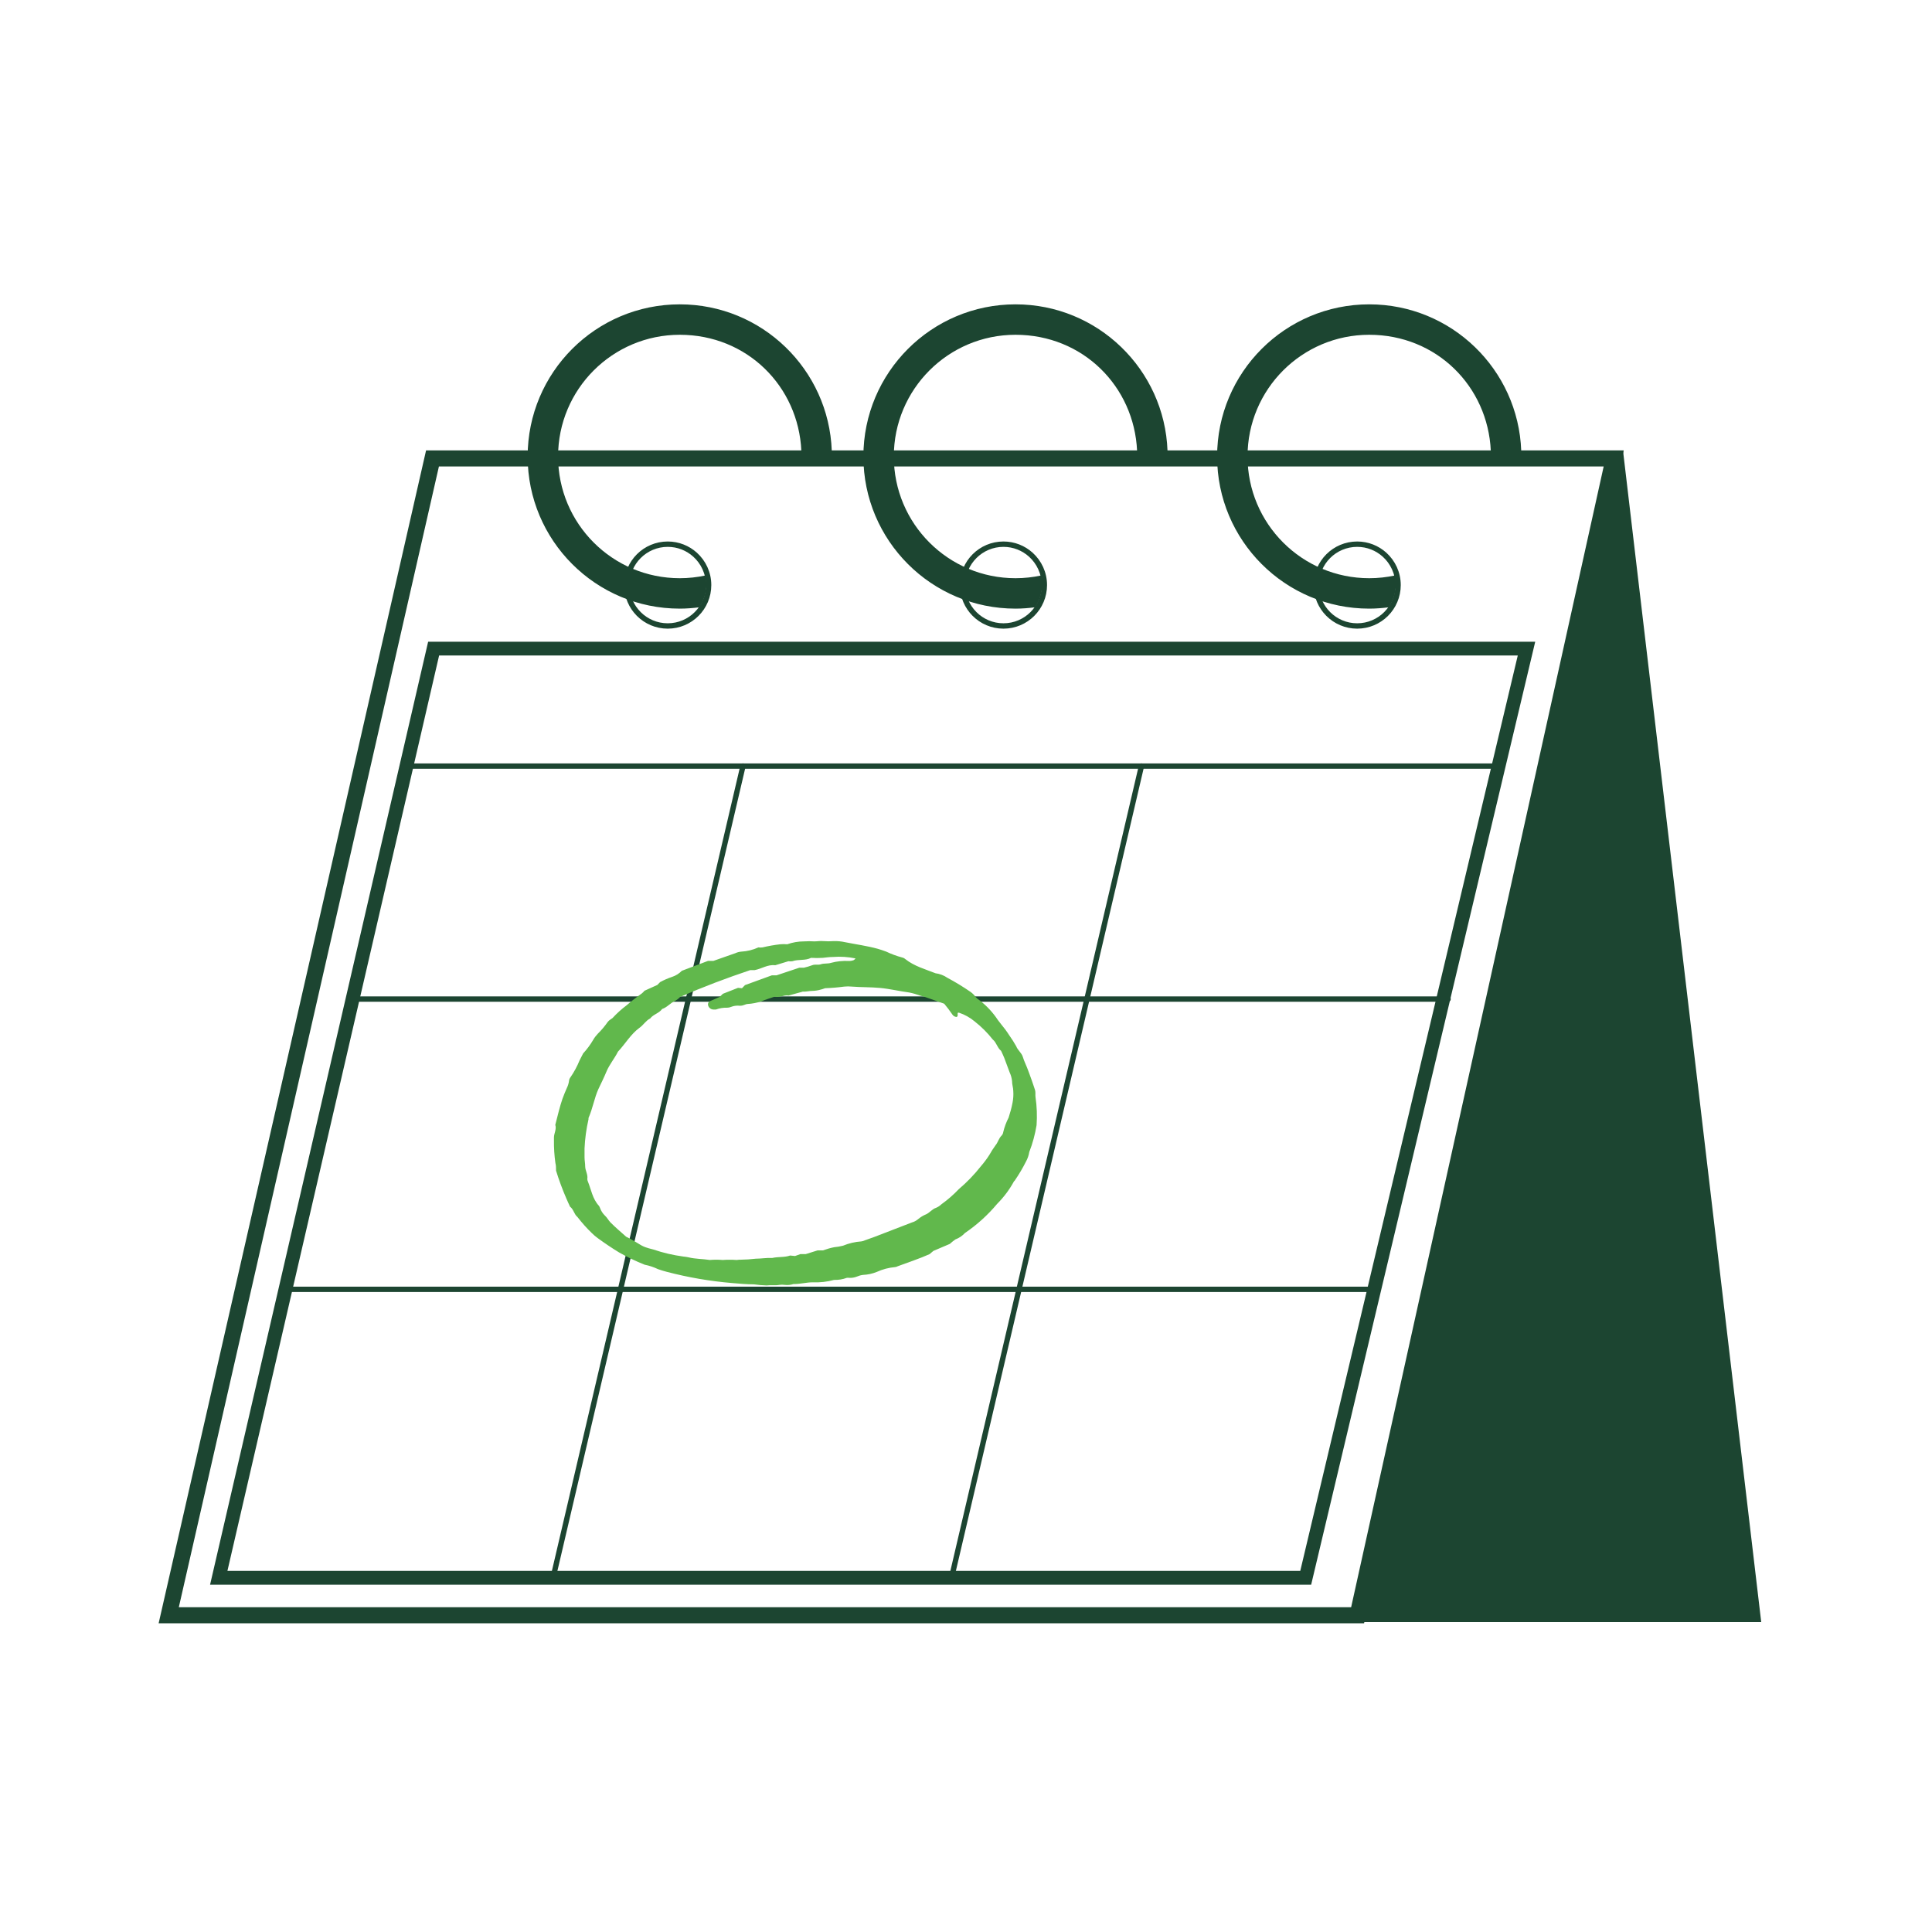
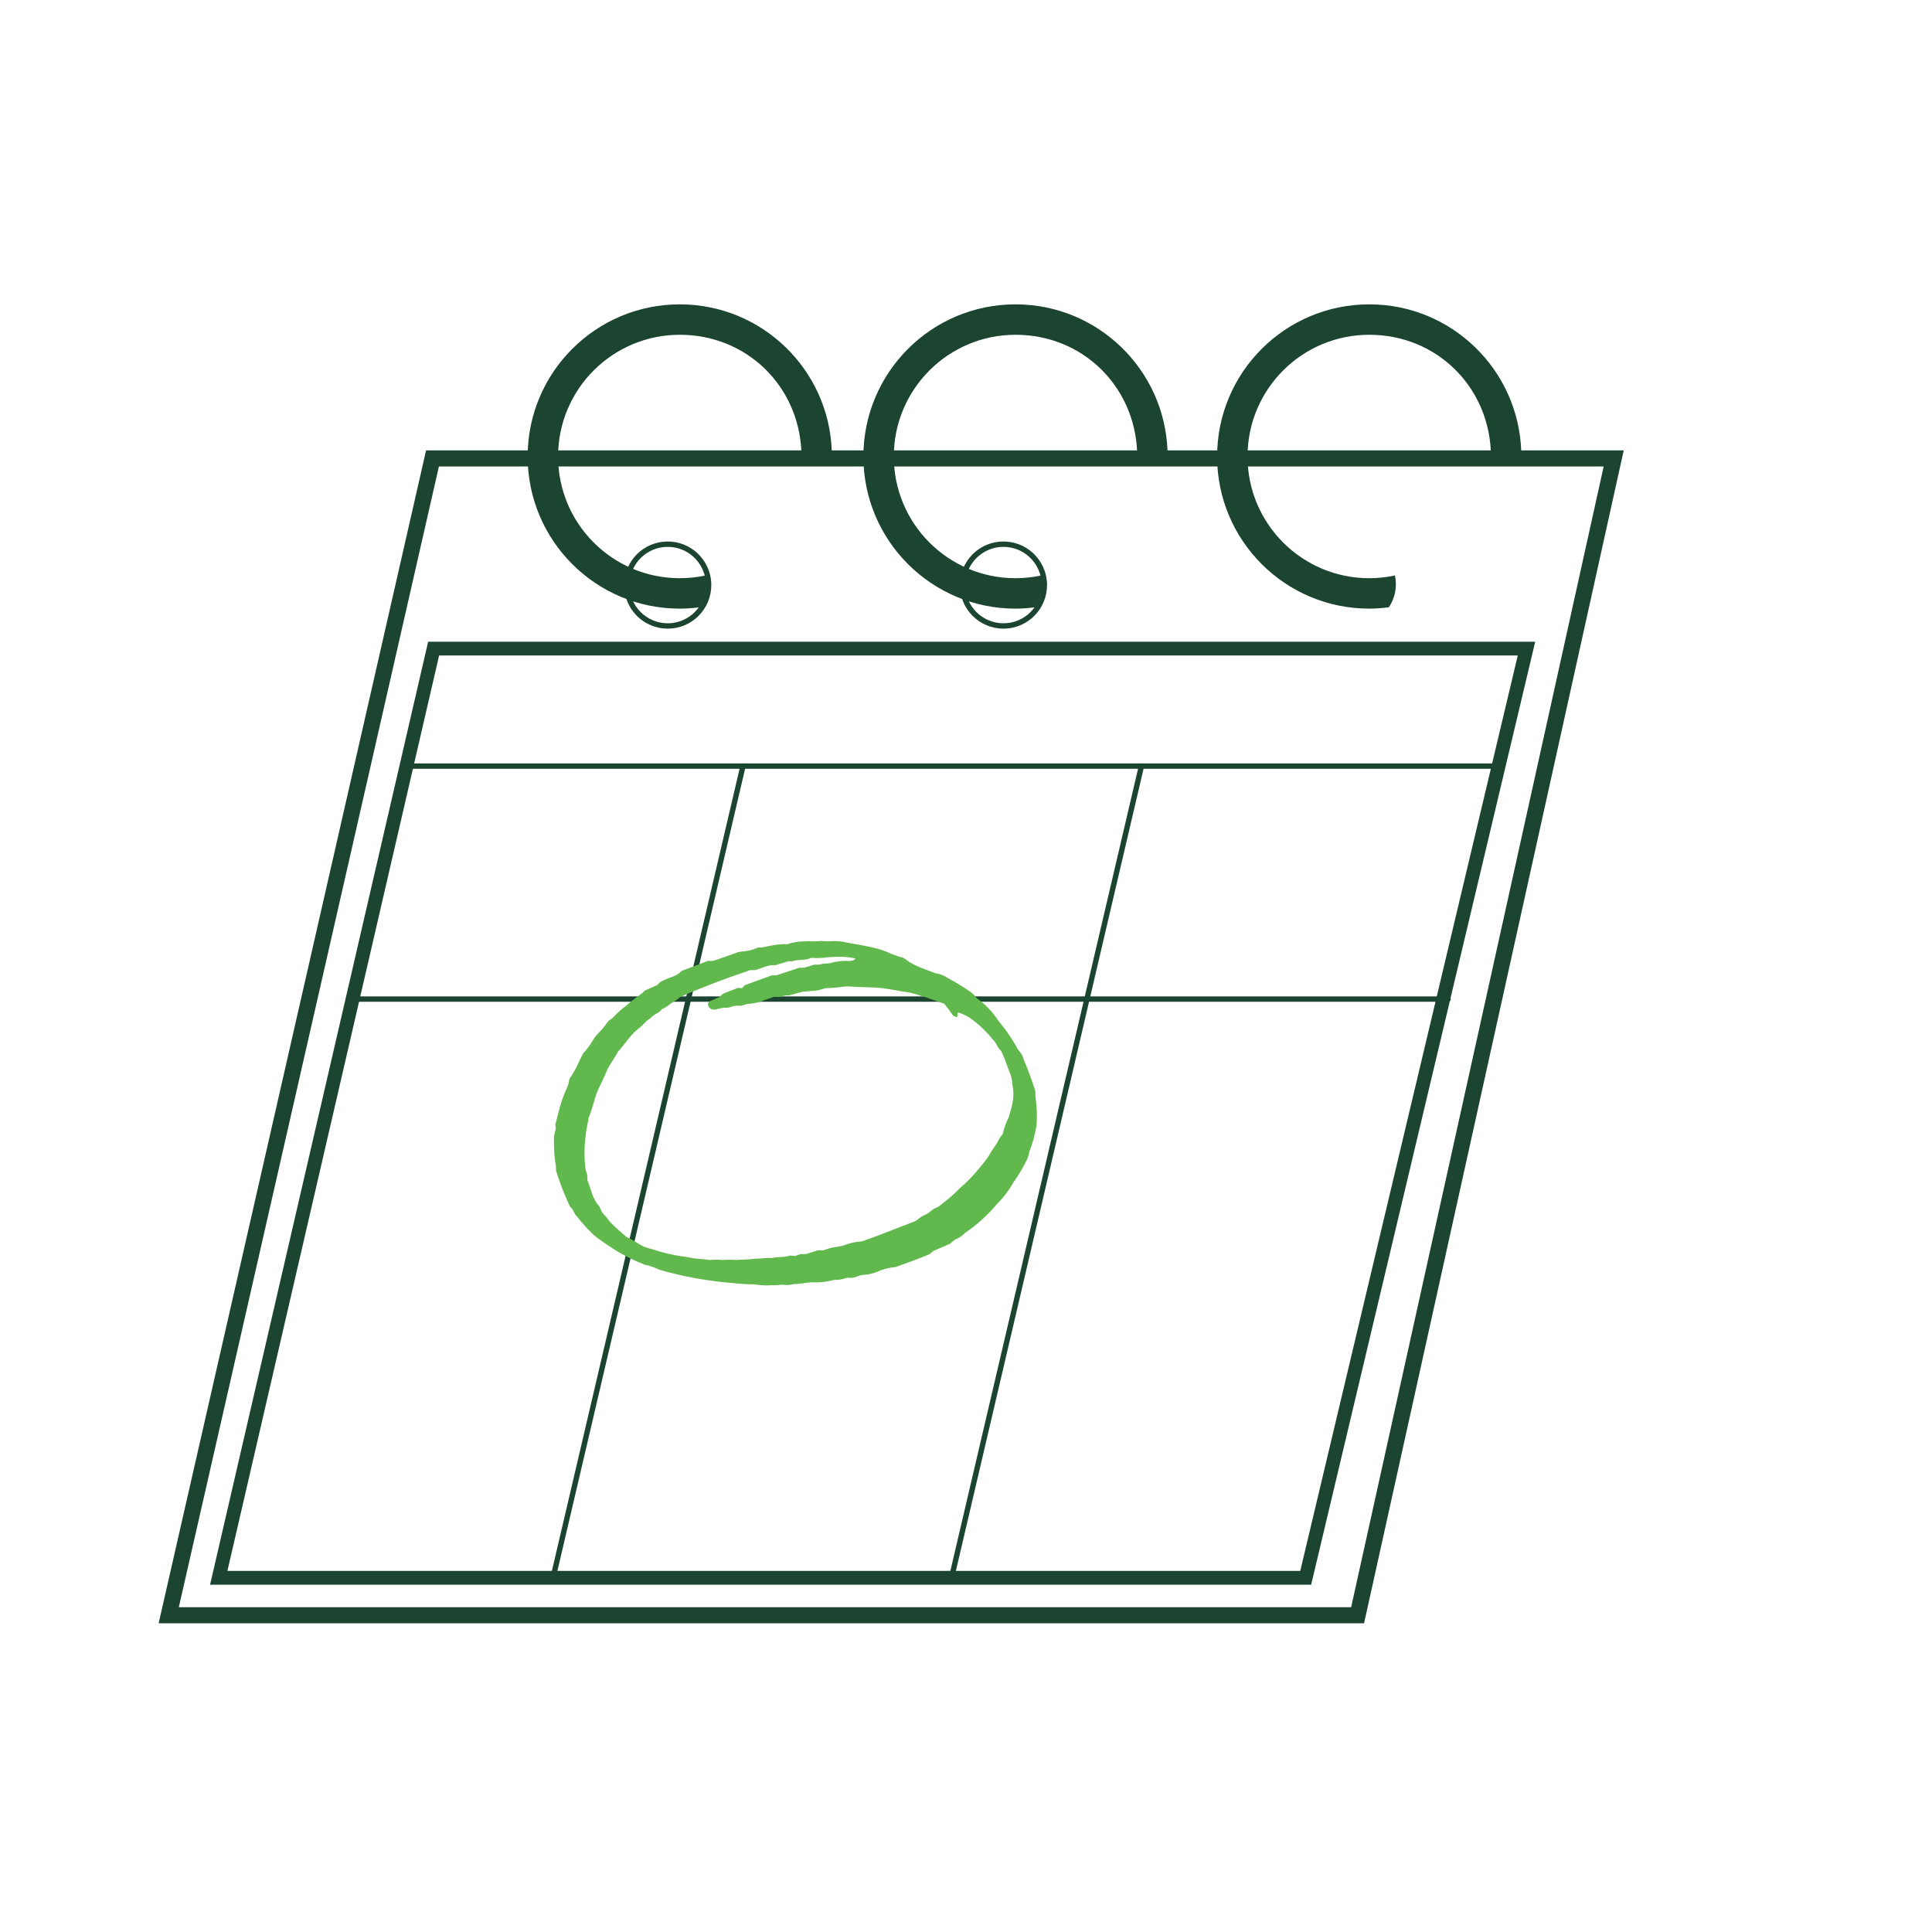
<svg xmlns="http://www.w3.org/2000/svg" viewBox="0 0 360 360">
  <defs>
    <style>
      .cls-1, .cls-2, .cls-3, .cls-4 {
        fill: none;
        stroke: #1c4531;
        stroke-miterlimit: 10;
      }

      .cls-1, .cls-3, .cls-4 {
        stroke-linecap: round;
      }

      .cls-5 {
        fill: #61b84c;
      }

      .cls-6 {
        fill: #1c4531;
      }

      .cls-3 {
        stroke-width: 3px;
      }

      .cls-4 {
        stroke-width: 2.57px;
      }
    </style>
  </defs>
  <g id="Layer_4" data-name="Layer 4">
-     <polygon class="cls-6" points="302.43 84.01 328.18 302.26 251.76 302.26 302.43 84.01" />
-   </g>
+     </g>
  <g id="Layer_2" data-name="Layer 2">
    <polygon class="cls-3" points="80.59 85.42 300.69 85.42 252.97 300.98 31.44 300.98 80.59 85.42" />
    <polygon class="cls-4" points="80.8 120.86 284.44 120.86 243.3 294 40.76 294 80.8 120.86" />
    <line class="cls-1" x1="75.74" y1="142.75" x2="278.87" y2="142.75" />
    <line class="cls-1" x1="66.7" y1="186.16" x2="269.83" y2="186.16" />
-     <line class="cls-1" x1="53.53" y1="240.25" x2="256.65" y2="240.25" />
    <line class="cls-1" x1="138.44" y1="142.75" x2="103.05" y2="294" />
    <line class="cls-1" x1="212.69" y1="142.75" x2="177.3" y2="294" />
    <path class="cls-2" d="M132.04,109.02c0,4.21-3.41,7.62-7.62,7.62s-7.62-3.41-7.62-7.62,3.41-7.62,7.62-7.62c1.96,0,3.74.74,5.09,1.95,1.55,1.4,2.53,3.42,2.53,5.67Z" />
    <path class="cls-6" d="M126.67,56.71c-15.66,0-28.35,12.69-28.35,28.35s12.69,28.35,28.35,28.35c1.24,0,2.45-.1,3.64-.25.83-1.22,1.32-2.69,1.32-4.28,0-.57-.06-1.12-.18-1.65-1.54.33-3.14.51-4.78.51-12.52,0-22.68-10.15-22.68-22.68s10.15-22.68,22.68-22.68,22.1,9.59,22.65,21.63h5.67c-.55-15.17-13.02-27.3-28.32-27.3Z" />
    <path class="cls-2" d="M194.6,109.02c0,4.21-3.41,7.62-7.62,7.62s-7.62-3.41-7.62-7.62,3.41-7.62,7.62-7.62c1.96,0,3.74.74,5.09,1.95,1.55,1.4,2.53,3.42,2.53,5.67Z" />
    <path class="cls-6" d="M189.23,56.71c-15.66,0-28.35,12.69-28.35,28.35s12.69,28.35,28.35,28.35c1.24,0,2.45-.1,3.64-.25.83-1.22,1.32-2.69,1.32-4.28,0-.57-.06-1.12-.18-1.65-1.54.33-3.14.51-4.78.51-12.52,0-22.68-10.15-22.68-22.68s10.15-22.68,22.68-22.68,22.1,9.59,22.65,21.63h5.67c-.55-15.17-13.02-27.3-28.32-27.3Z" />
-     <path class="cls-2" d="M260.51,109.02c0,4.21-3.41,7.62-7.62,7.62s-7.62-3.41-7.62-7.62,3.41-7.62,7.62-7.62c1.96,0,3.74.74,5.09,1.95,1.55,1.4,2.53,3.42,2.53,5.67Z" />
    <path class="cls-6" d="M255.14,56.71c-15.66,0-28.35,12.69-28.35,28.35s12.69,28.35,28.35,28.35c1.24,0,2.45-.1,3.64-.25.83-1.22,1.32-2.69,1.32-4.28,0-.57-.06-1.12-.18-1.65-1.54.33-3.14.51-4.78.51-12.52,0-22.68-10.15-22.68-22.68s10.15-22.68,22.68-22.68,22.1,9.59,22.65,21.63h5.67c-.55-15.17-13.02-27.3-28.32-27.3Z" />
    <path class="cls-5" d="M176.97,231.79l-3.05,1.3-.71.6c-1.86.84-3.92,1.5-5.94,2.26-.14.08-.29.13-.45.15-1.2.1-2.37.41-3.46.91-.82.33-1.68.51-2.56.55-.4.05-.78.16-1.15.32-.45.18-.93.25-1.41.23-.15-.03-.32-.03-.47,0-.75.28-1.55.41-2.35.38-1.3.36-2.65.51-4,.45-1.19,0-2.36.35-3.56.32-.53.17-1.09.23-1.64.16-.33-.05-.67-.05-1,0-.79.14-1.59,0-2.38.1-.79-.02-1.58-.09-2.37-.2-1.35,0-2.7-.13-4-.24-4.14-.34-8.24-1.05-12.25-2.1-.54-.14-1.07-.3-1.6-.49-.8-.38-1.64-.66-2.5-.83-1.64-.65-3.22-1.41-4.75-2.28-1.37-.83-2.68-1.72-4-2.68-.39-.28-.75-.59-1.09-.93-.97-.93-1.86-1.94-2.68-3-.64-.52-.72-1.45-1.38-1.92-.23-.51-.47-1-.69-1.53-.73-1.69-1.38-3.43-1.92-5.19,0-.47,0-1-.12-1.42-.2-1.41-.29-2.84-.27-4.27v-.48c0-.79.52-1.53.25-2.36.21-.85.42-1.7.65-2.55s.42-1.54.68-2.29.53-1.34.81-2c.21-.43.36-.89.42-1.37.02-.24.12-.47.27-.66.68-.99,1.25-2.05,1.7-3.16.23-.42.44-.85.66-1.28.71-.77,1.33-1.61,1.86-2.51.24-.42.53-.8.86-1.15.68-.67,1.3-1.4,1.84-2.18.14-.19.32-.35.52-.48.14-.08.27-.17.39-.27.8-.87,1.68-1.67,2.63-2.38.9-.78,1.84-1.51,2.81-2.19.19-.15.37-.33.52-.52l2.39-1.08.52-.53c.71-.39,1.45-.71,2.22-.97.69-.22,1.32-.62,1.83-1.14l4.87-1.84h1l4.13-1.45c.34-.16.71-.25,1.08-.28,1.1-.06,2.19-.33,3.19-.79.25.04.52.04.77,0,1.08-.26,2.18-.45,3.29-.58.44-.04.87-.04,1.31,0,1.01-.36,2.08-.54,3.15-.54.63-.04,1.27-.04,1.9,0,.56,0,1.1-.11,1.67-.05.64.05,1.27.05,1.91,0,.72-.02,1.44.04,2.14.2,2,.4,4.09.68,6.09,1.23.54.15,1.07.34,1.59.53.94.45,1.92.81,2.92,1.08.24.05.46.16.64.32,1.67,1.32,3.7,1.87,5.62,2.63.8.1,1.56.4,2.22.85,1.48.79,2.92,1.67,4.3,2.62.39.28.72.61,1,1,.21.23.46.44.73.6,1.32,1.03,2.46,2.26,3.38,3.66.18.27.41.49.58.75.56.67,1.08,1.37,1.55,2.11.46.64.88,1.31,1.27,2,.28.75,1,1.22,1.24,2s.53,1.34.79,2,.56,1.5.83,2.25c.22.6.41,1.21.61,1.79s.06,1,.13,1.45c.26,1.73.32,3.48.2,5.22-.28,1.71-.73,3.39-1.36,5-.1.63-.31,1.24-.62,1.8-.61,1.21-1.3,2.38-2.07,3.5,0,.07-.13.11-.16.17-.84,1.54-1.9,2.96-3.14,4.2-1.74,2.08-3.76,3.91-6,5.43-.49.53-1.09.94-1.77,1.19-.37.26-.73.54-1.06.85ZM149.53,184.79l-2.58.71c-.89-.16-1.71.46-2.6.21-.83.29-1.68.53-2.49.88-.83.27-1.7.44-2.57.49-.24,0-.46.14-.69.2-.22.09-.46.13-.7.13-.57-.07-1.15,0-1.68.21-.22.1-.46.15-.7.15-.72-.02-1.44.09-2.12.34-.16.01-.31.01-.47,0-.49-.01-.91-.37-1-.85-.04-.24.05-.49.24-.65l1.91-.84.62-.59,2.82-1.11.74.07.56-.58,5-1.82h.87l4.25-1.42h.85c.52-.12,1.04-.27,1.54-.46.55-.23,1.14,0,1.65-.19s1.29-.06,1.88-.26c1.08-.29,2.19-.4,3.3-.35.32.01.63-.04.93-.16.13-.09.24-.19.33-.31-1.38-.29-2.79-.38-4.2-.27-.64,0-1.26.09-1.9.16-.73.05-1.46.05-2.19,0-1.07.56-2.33.23-3.48.63-.24.04-.5.04-.74,0l-2.46.75c-1.39-.18-2.49.65-3.84.91h-.82c-4.43,1.49-8.78,3.12-13.06,5-.27.29-.58.53-.92.73-.9.37-1.49,1.21-2.43,1.51-.57.81-1.66,1-2.23,1.77-.81.4-1.26,1.23-2,1.74-1.64,1.21-2.64,3-4,4.44-.64,1.29-1.6,2.39-2.15,3.73-.46,1.11-1,2.19-1.51,3.27-.74,1.64-1.04,3.57-1.83,5.36v.24c-.41,1.79-.66,3.61-.74,5.44v1.66c0,.55.12,1.1.12,1.66,0,.79.53,1.51.4,2.34,0,.16.02.32.09.46.63,1.54.87,3.26,2.06,4.55.1.13.17.28.22.43.19.53.5,1.01.9,1.4.42.37.65.88,1.05,1.29,1,1,2,1.84,2.92,2.66.9.44,1.77.94,2.61,1.48.41.25.85.45,1.31.58.37.14.77.2,1.15.32,1.81.62,3.68,1.05,5.58,1.31.32.03.63.07.94.14,1.33.33,2.69.29,4,.5.79-.07,1.59-.07,2.38,0,.87-.06,1.75-.06,2.62,0,.23,0,.48-.08.71-.05.95-.01,1.9-.08,2.85-.19,1,0,2.06-.19,3.09-.14,1.11-.25,2.3-.08,3.3-.45l.93.09,1-.36h1l2.21-.69h1c.68-.25,1.37-.45,2.08-.59.55-.05,1.1-.14,1.64-.28,1.09-.45,2.24-.72,3.41-.8.24-.03.47-.1.69-.21.6-.21,1.21-.42,1.81-.65l6.95-2.68c.38-.11.74-.29,1.05-.54.49-.42,1.04-.76,1.64-1,.64-.32,1.08-.95,1.79-1.18.37-.15.71-.38,1-.66,1.16-.83,2.24-1.77,3.23-2.81,1.51-1.28,2.89-2.71,4.12-4.27.57-.66,1.1-1.36,1.57-2.1.35-.63.74-1.23,1.16-1.81.46-.54.6-1.3,1.14-1.82.16-.18.27-.4.3-.64.22-.94.56-1.84,1-2.7.3-.91.55-1.83.73-2.77.14-.71.19-1.44.14-2.16,0-.63-.24-1.24-.23-1.89-.06-.56-.21-1.1-.45-1.61-.32-.9-.67-1.8-1-2.69-.18-.45-.39-.88-.59-1.32-.71-.56-.85-1.54-1.55-2.11-.99-1.26-2.13-2.39-3.39-3.38-.86-.72-1.85-1.27-2.91-1.62h-.19c-.17.24.12.63-.25.8-.33-.02-.63-.19-.8-.47-.47-.69-.97-1.36-1.51-2l-3.53-1.24c-.3-.1-.61-.17-.92-.26-.67-.25-1.37-.45-2.07-.59-1.82-.24-3.6-.68-5.43-.85s-3.5-.11-5.25-.25c-.48-.05-.95-.05-1.43,0-1.18.16-2.37.26-3.56.3-.18.05-.36.11-.53.18l-.23.06c-.53.16-1.08.25-1.64.26-.59,0-1.22.19-1.82.13v.02Z" />
  </g>
</svg>